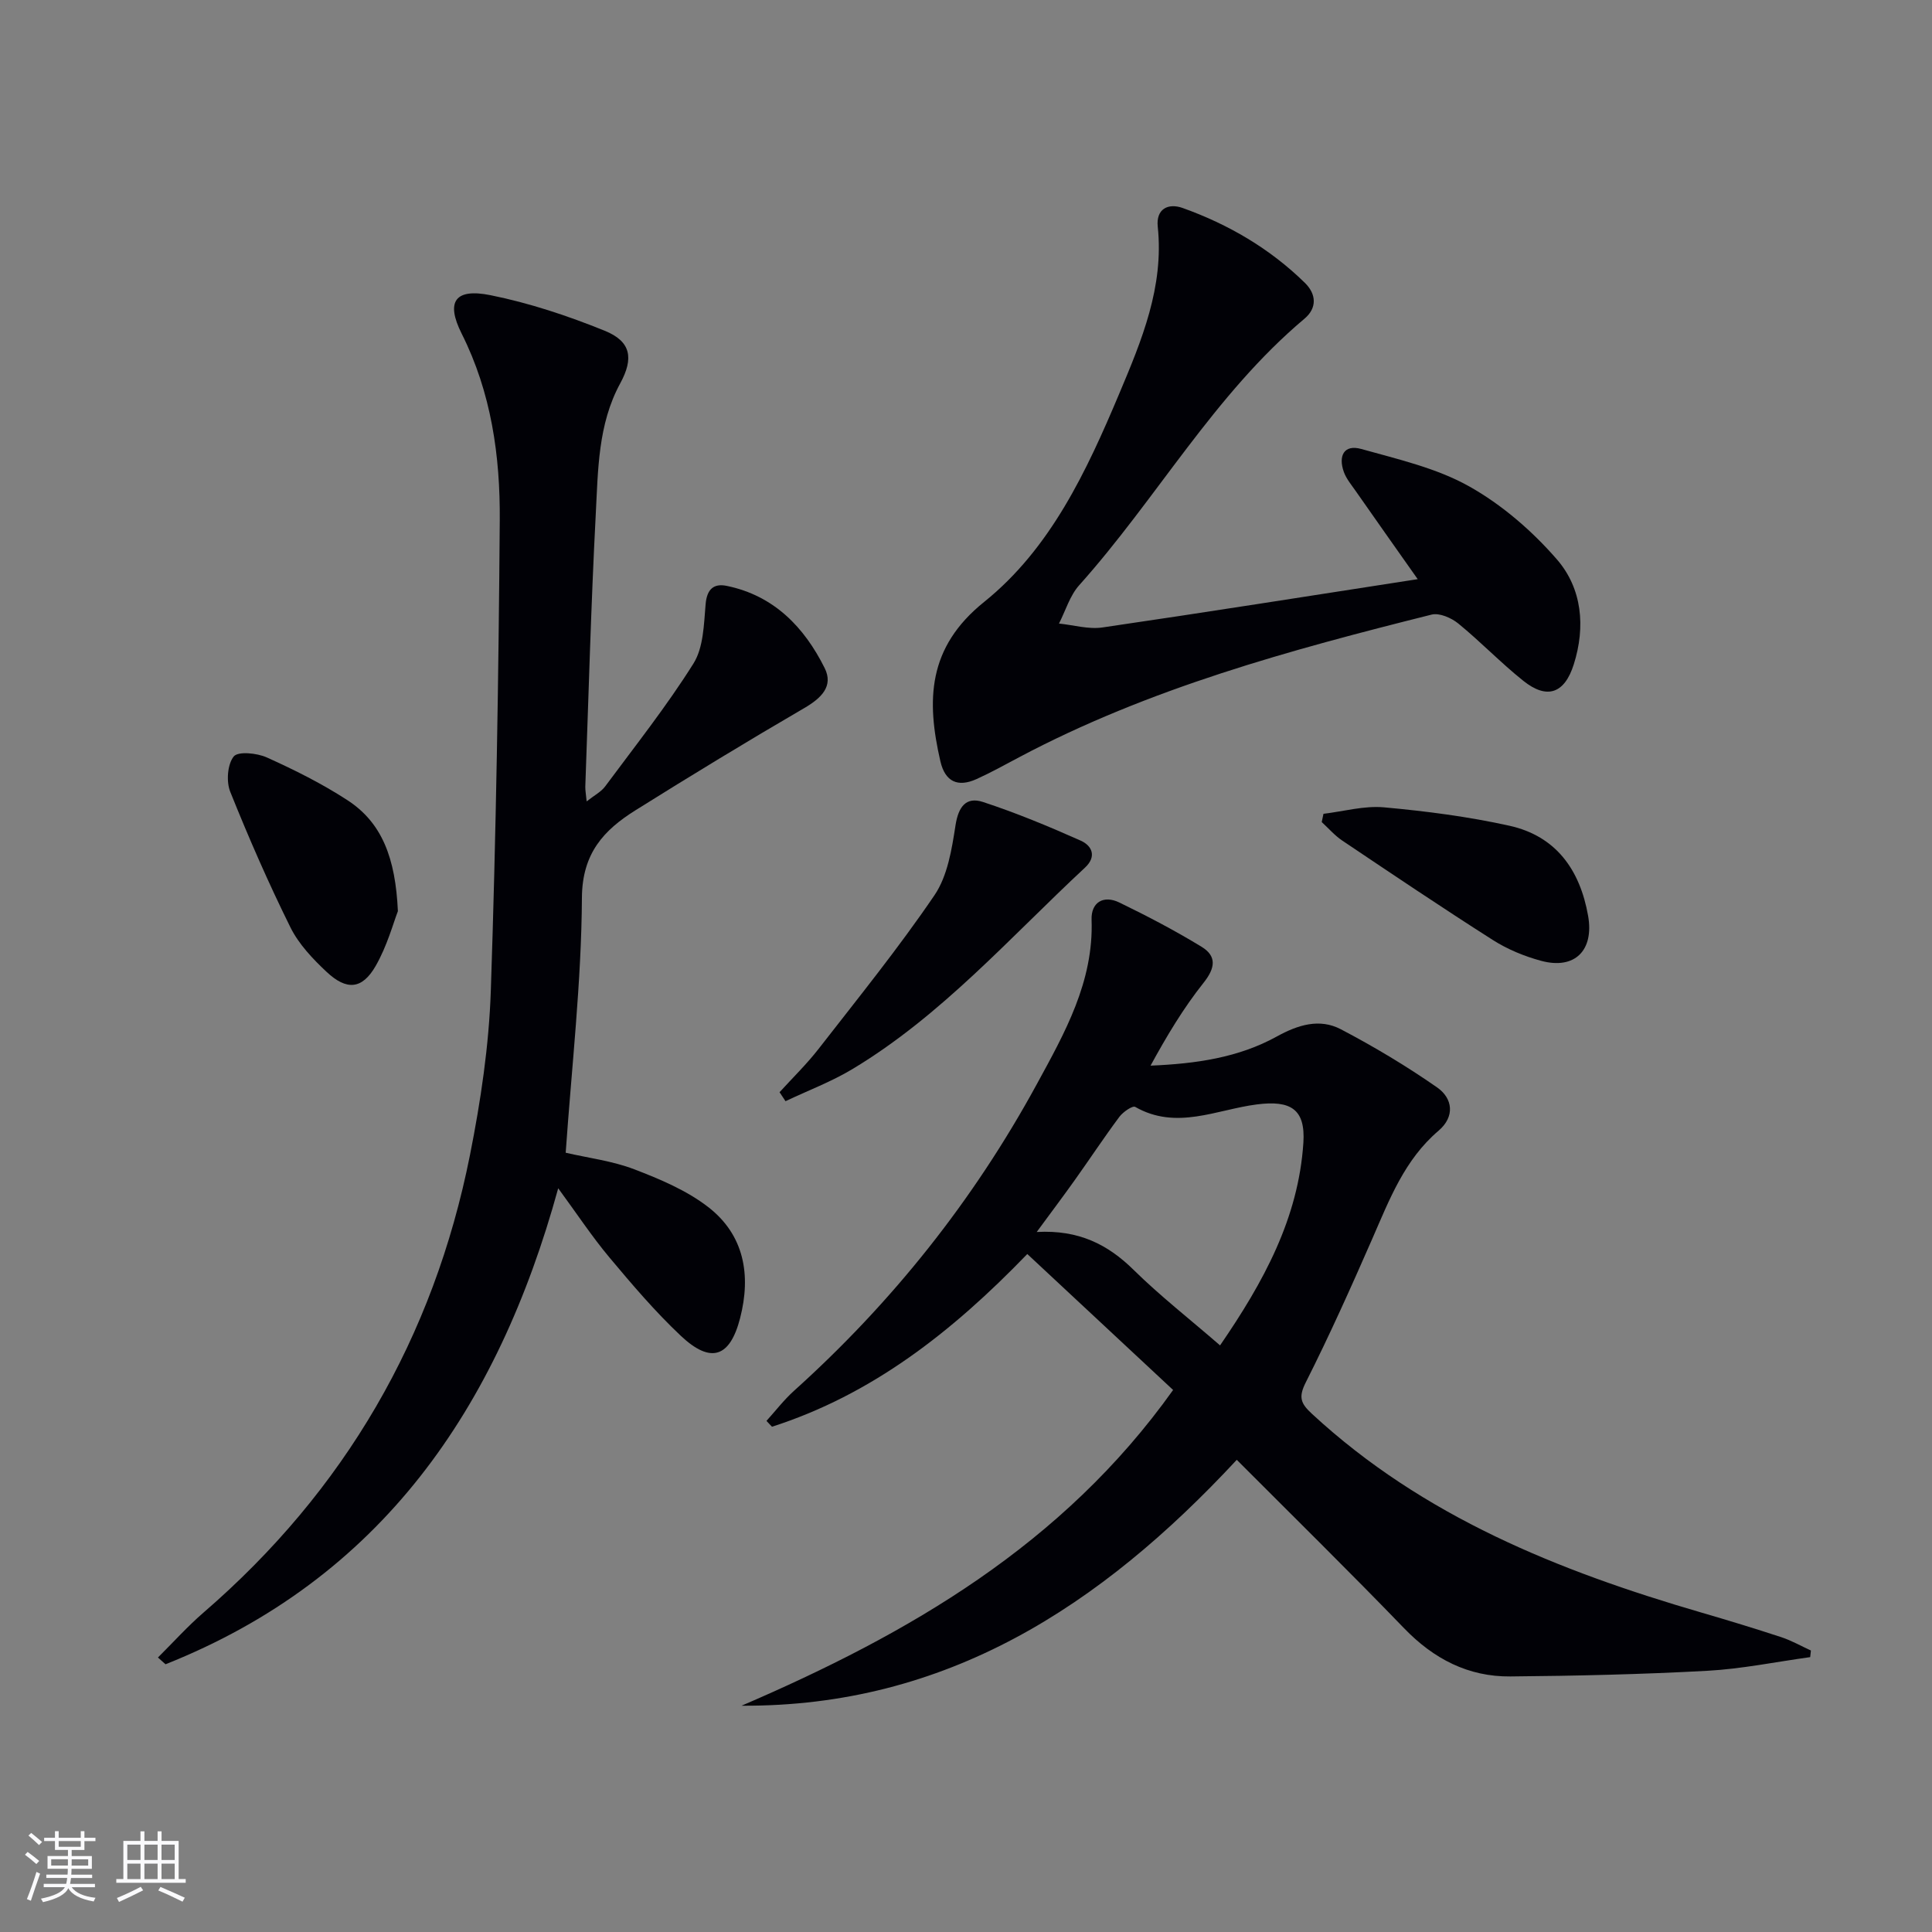
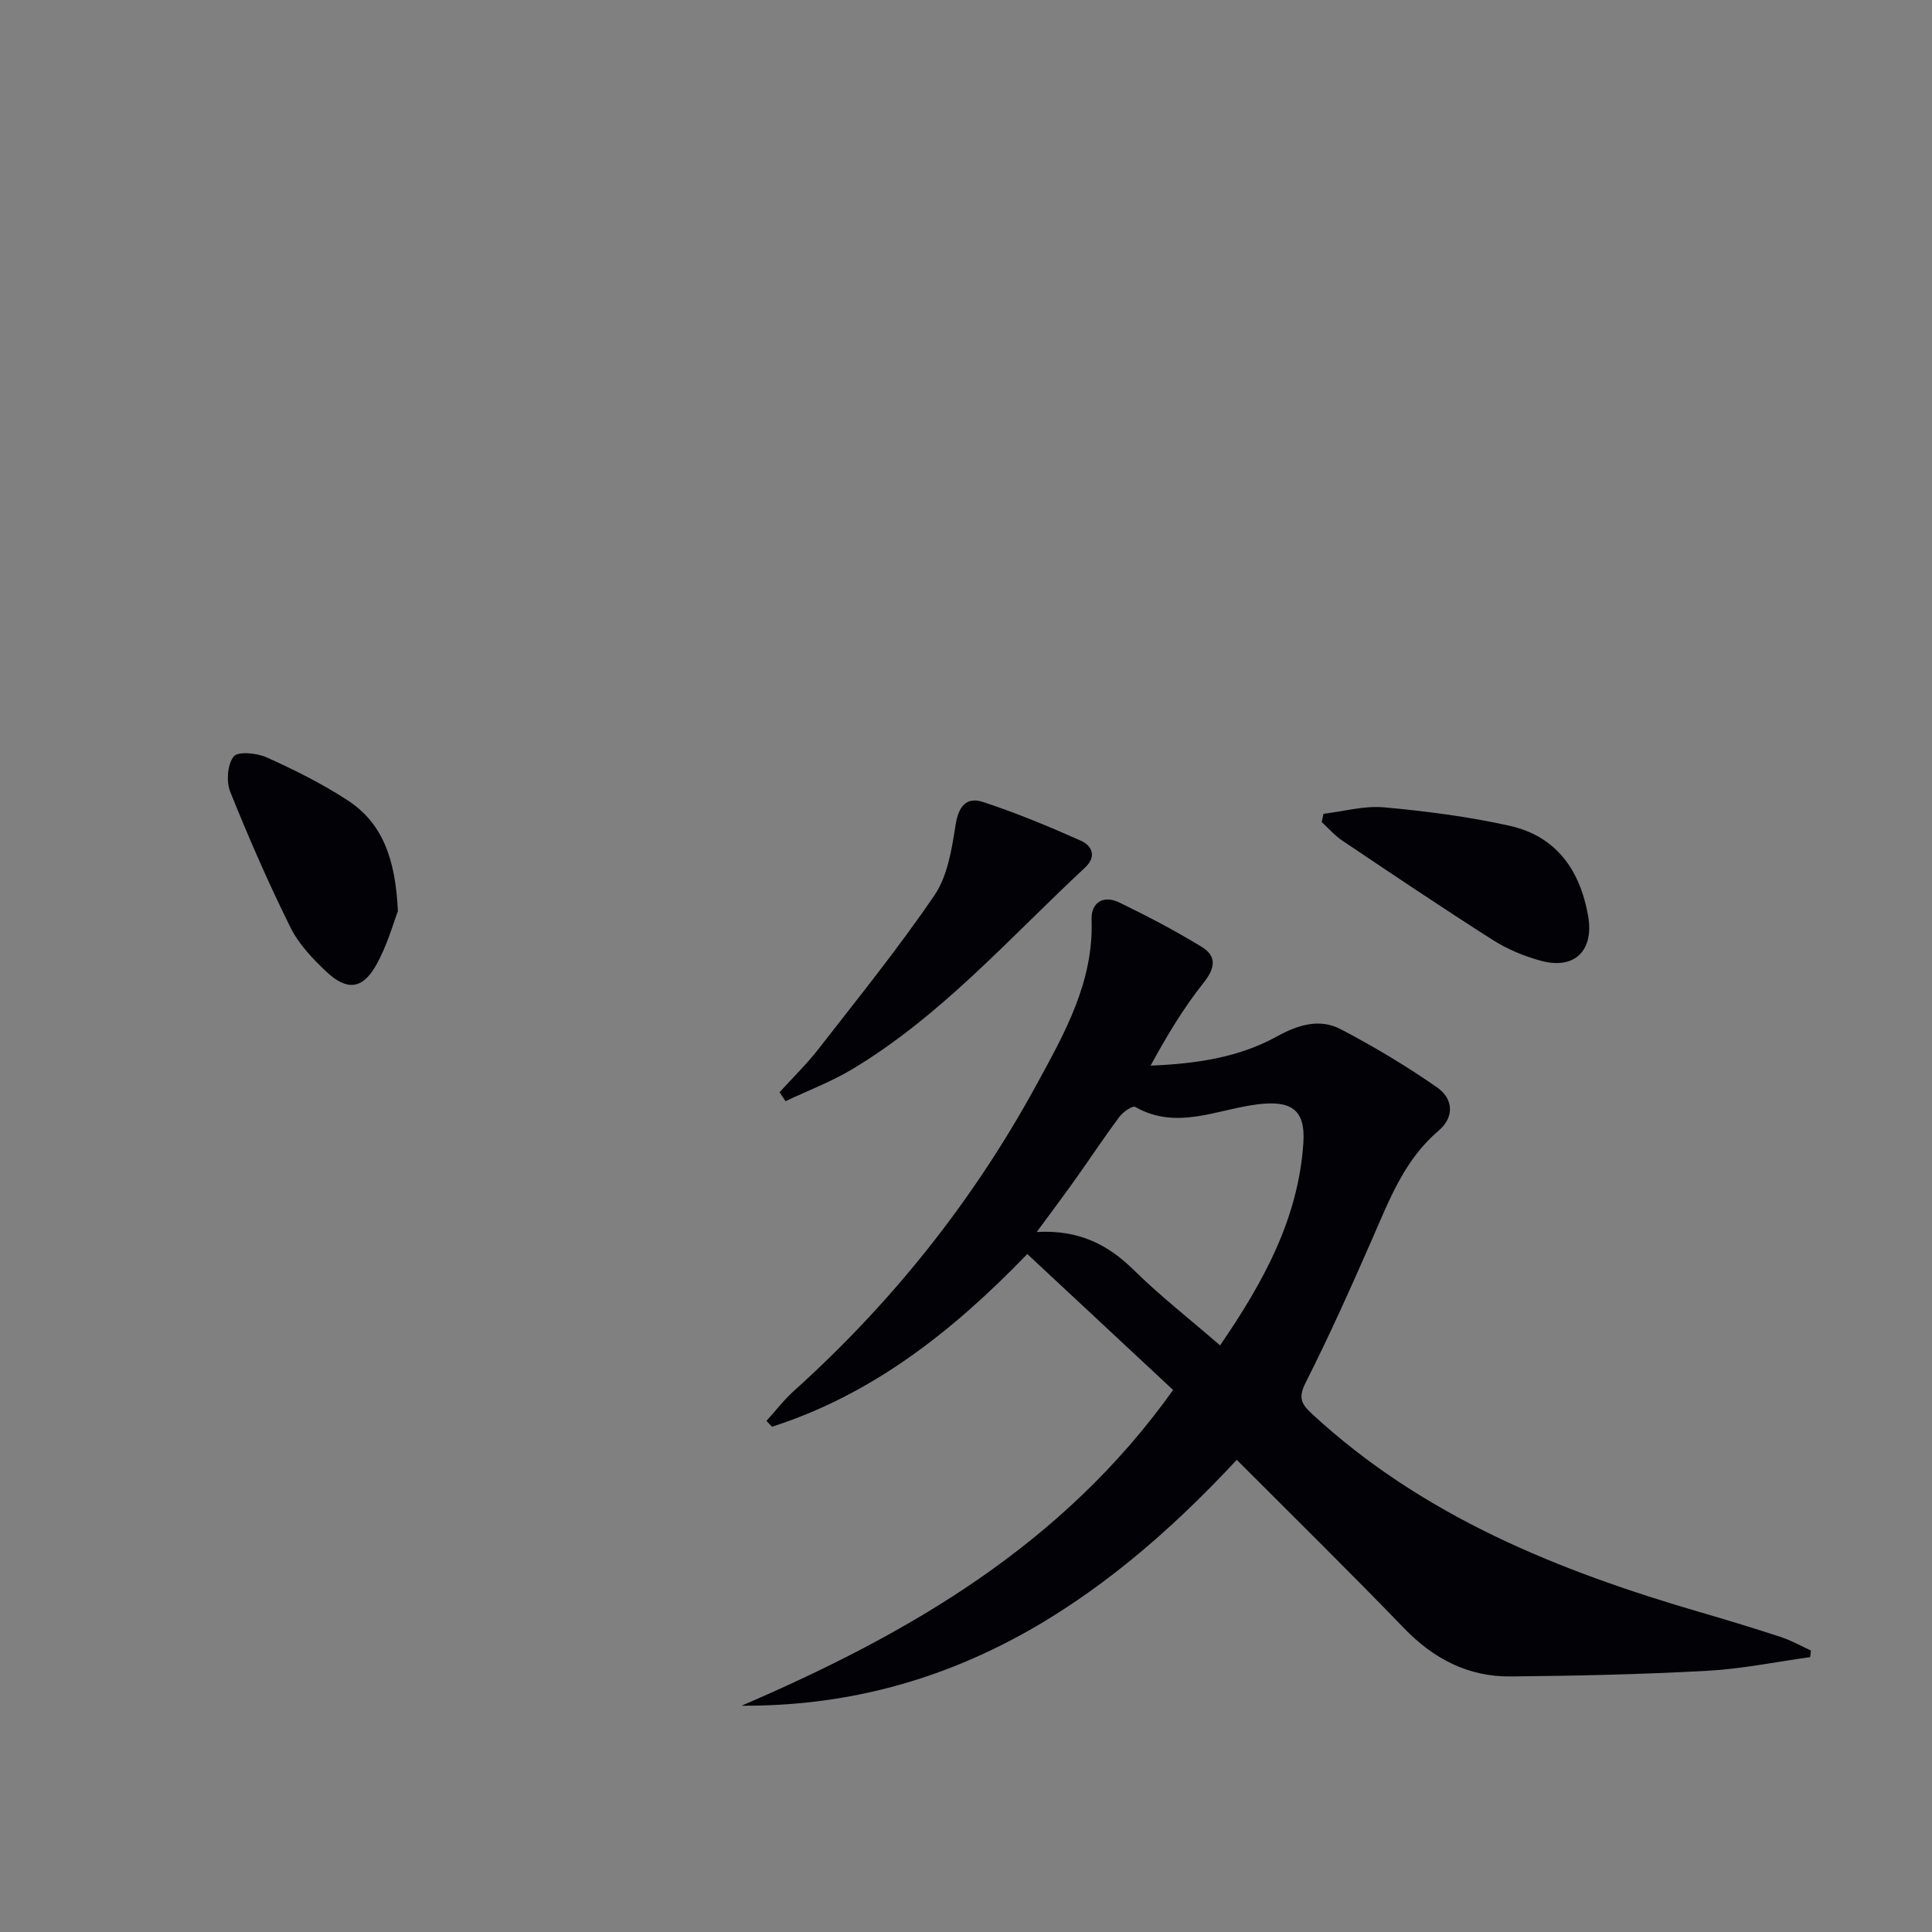
<svg xmlns="http://www.w3.org/2000/svg" enable-background="new 0 0 400 400" viewBox="0 0 400 400">
  <rect x="0" y="0" width="400" height="400" fill="#808080" stroke="none" />
  <g fill="#010106">
    <path d="m153.53 353.15c34.57-14.87 66.47-33.25 89.35-65.37-9.97-9.3-19.89-18.55-30.19-28.15-15.69 16.26-32.26 29.14-52.86 35.76-.38-.4-.76-.81-1.14-1.21 1.88-2.08 3.6-4.33 5.67-6.2 20.35-18.31 37.17-39.43 50.27-63.46 5.81-10.65 11.82-21.26 11.37-34.09-.13-3.62 2.47-5.17 5.76-3.57 5.79 2.81 11.52 5.81 17.01 9.16 3.16 1.93 2.87 4.37.42 7.45-4.19 5.26-7.66 11.08-10.98 17.16 9.38-.39 18.21-1.65 26.15-6.04 4.37-2.41 8.84-3.8 13.25-1.49 6.87 3.6 13.57 7.61 19.93 12.04 3.23 2.25 3.75 6.02.29 8.97-7.02 5.97-10.15 14.21-13.69 22.31-4.39 10.03-8.87 20.03-13.8 29.8-1.57 3.11-1.01 4.38 1.31 6.52 23 21.27 51.07 32.51 80.52 41.1 5.57 1.62 11.12 3.31 16.63 5.12 2.12.7 4.09 1.83 6.13 2.76-.05.46-.1.91-.15 1.37-7.1.98-14.17 2.44-21.3 2.83-13.57.74-27.17 1.05-40.77 1.17-8.72.08-15.88-3.63-22-9.97-11.3-11.71-22.92-23.12-34.65-34.88-28.2 30.35-60.15 51.14-102.53 50.91zm99.07-74.6c9.05-13.18 16.23-26.35 17.25-41.95.45-6.94-2.59-8.85-9.64-7.94-8.32 1.06-16.64 5.4-25.18.51-.55-.31-2.52 1.05-3.27 2.05-3.18 4.27-6.11 8.71-9.2 13.05-2.43 3.41-4.94 6.75-7.92 10.8 8.69-.48 14.73 2.57 20.12 7.9 5.43 5.34 11.48 10.06 17.84 15.58z" />
-     <path d="m121.46 165.92c1.65-1.3 3.01-1.99 3.82-3.09 6.23-8.4 12.75-16.62 18.29-25.45 2.09-3.33 2.16-8.12 2.52-12.29.27-3.14 1.7-4.34 4.38-3.79 9.77 2.01 16.05 8.55 20.27 17.02 1.87 3.76-.71 6.23-4.21 8.27-11.76 6.85-23.4 13.93-34.93 21.15-6.59 4.12-11.06 8.91-11.12 18.12-.1 17.41-2.1 34.81-3.36 52.8 4.7 1.09 9.65 1.69 14.17 3.42 5.35 2.05 10.87 4.37 15.34 7.83 7.46 5.78 8.9 14.07 6.6 23-2.1 8.14-6.06 9.5-12.27 3.66-5.31-5-10.08-10.61-14.77-16.21-3.61-4.31-6.73-9.04-10.62-14.34-12.53 45.62-36.71 80.81-81.3 98.55-.52-.47-1.04-.94-1.57-1.4 3.13-3.11 6.1-6.42 9.43-9.3 29.25-25.26 47.64-56.92 55.17-94.72 2.23-11.21 3.94-22.68 4.32-34.08 1.09-32.42 1.61-64.87 1.85-97.32.1-13.32-1.74-26.45-7.9-38.7-3.32-6.62-1.36-9.42 6-7.93 8.05 1.62 15.98 4.26 23.61 7.35 5.5 2.22 6.05 5.72 3.23 10.9-4.63 8.51-4.58 17.96-5.07 27.19-.98 18.77-1.48 37.56-2.16 56.34-.01.76.14 1.53.28 3.02z" />
-     <path d="m293.52 119.91c-4.75-6.74-8.86-12.55-12.93-18.38-.86-1.23-1.86-2.43-2.36-3.81-1.18-3.28-.02-5.78 3.62-4.76 7.6 2.13 15.56 3.94 22.33 7.74 6.79 3.81 13.05 9.23 18.17 15.13 5.2 6 5.95 13.92 3.49 21.7-1.91 6.07-5.54 7.35-10.45 3.43-4.67-3.73-8.84-8.09-13.47-11.87-1.44-1.17-3.91-2.25-5.53-1.84-29.32 7.34-58.47 15.25-85.39 29.53-2.93 1.55-5.83 3.17-8.84 4.53-3.83 1.72-6.47.58-7.46-3.68-2.91-12.62-2.7-23.57 9.07-33.02 13.73-11.04 21.21-27.08 27.96-43.11 4.64-11.02 9.28-22.09 7.97-34.56-.39-3.71 2.17-4.94 5.15-3.88 9.48 3.39 18.08 8.41 25.31 15.5 2.38 2.33 2.56 5.2-.08 7.42-18.71 15.73-30.57 37.23-46.64 55.18-1.94 2.16-2.82 5.27-4.19 7.94 3 .3 6.09 1.23 8.99.81 21.5-3.14 42.96-6.55 65.28-10z" />
    <path d="m161.4 226.13c2.72-2.99 5.64-5.83 8.11-9.01 8.14-10.47 16.51-20.81 23.96-31.77 2.72-4 3.59-9.52 4.36-14.49.6-3.85 2.19-5.96 5.68-4.82 6.88 2.26 13.61 5.05 20.23 8 2.34 1.04 3.39 3.28.89 5.6-15.56 14.47-29.69 30.61-48.14 41.7-4.37 2.63-9.23 4.45-13.86 6.65-.4-.61-.81-1.23-1.23-1.86z" />
    <path d="m82.38 188.65c-.93 2.37-2.21 7.19-4.62 11.37-2.79 4.83-5.99 5.09-10.14 1.2-2.87-2.69-5.76-5.74-7.48-9.2-4.55-9.18-8.66-18.59-12.47-28.09-.85-2.11-.59-5.67.72-7.31.89-1.11 4.82-.72 6.85.2 5.71 2.57 11.38 5.4 16.63 8.81 7.24 4.68 10.01 12.03 10.51 23.02z" />
    <path d="m274.01 168.49c4.18-.5 8.42-1.71 12.53-1.34 8.71.79 17.44 1.92 25.97 3.81 9.65 2.14 14.61 9.13 16.29 18.65 1.26 7.15-2.75 11.2-9.72 9.32-3.48-.94-6.97-2.38-10-4.31-10.5-6.68-20.83-13.64-31.17-20.58-1.57-1.05-2.85-2.55-4.26-3.84.12-.57.24-1.14.36-1.71z" />
  </g>
-   <path d="m5.17 384 .55-.58c.85.61 1.65 1.24 2.4 1.87l-.59.64c-.83-.73-1.62-1.38-2.36-1.93m1.22 9.53-.82-.34c.71-1.76 1.37-3.64 1.98-5.63.24.13.5.25.76.36-.6 1.67-1.24 3.54-1.92 5.61m-.5-13.5.57-.54c.56.44 1.31 1.06 2.26 1.87l-.64.64c-.68-.66-1.41-1.32-2.19-1.97m3.25.46h2.24v-1.36h.77v1.36h4.57v-1.36h.76v1.36h2.28v.69h-2.28v1.84h-2.64v1.26h4.18v2.64h-4.21c0 .45-.02.86-.05 1.21h4.32v.69h-4.38c-.04.34-.1.75-.19 1.22h5.15v.69h-4.82c.87 1.19 2.51 1.92 4.93 2.19-.17.32-.3.57-.37.76-2.77-.49-4.52-1.41-5.26-2.76-.56 1.26-2.3 2.23-5.24 2.9-.12-.24-.26-.48-.43-.72 2.73-.55 4.38-1.34 4.96-2.38h-4.38v-.69h4.65c.1-.38.17-.79.21-1.22h-4.32v-.69h4.4c.03-.34.05-.75.05-1.21h-4.2v-2.64h4.23v-1.26h-2.69v-1.84h-2.24zm1.46 4.46v1.29h3.45c.01-.4.02-.57.01-.53v-.32-.45h-3.46zm1.55-2.59h4.57v-1.19h-4.57zm6.11 2.59h-3.42v.77c-.01.19-.01.37-.02.53h3.44z" fill="#fafafc" />
-   <path d="m32.63 379.16h.82v1.98h3.54v7.89h1.46v.78h-14.37v-.78h1.46v-7.89h3.54v-1.98h.82v1.98h2.73zm-3.49 11.48.5.73c-1.61.82-3.28 1.63-5 2.41-.13-.27-.28-.55-.44-.82 1.75-.72 3.4-1.49 4.94-2.32m-2.78-5.55h2.73v-3.18h-2.73zm0 3.95h2.73v-3.2h-2.73zm3.54-3.95h2.73v-3.18h-2.73zm0 3.95h2.73v-3.2h-2.73zm7.89 4.68c-1.84-.92-3.51-1.7-5.02-2.32l.45-.73c1.89.8 3.57 1.55 5.04 2.23zm-1.62-11.81h-2.73v3.18h2.73zm-2.73 7.13h2.73v-3.2h-2.73z" fill="#fafafc" />
</svg>